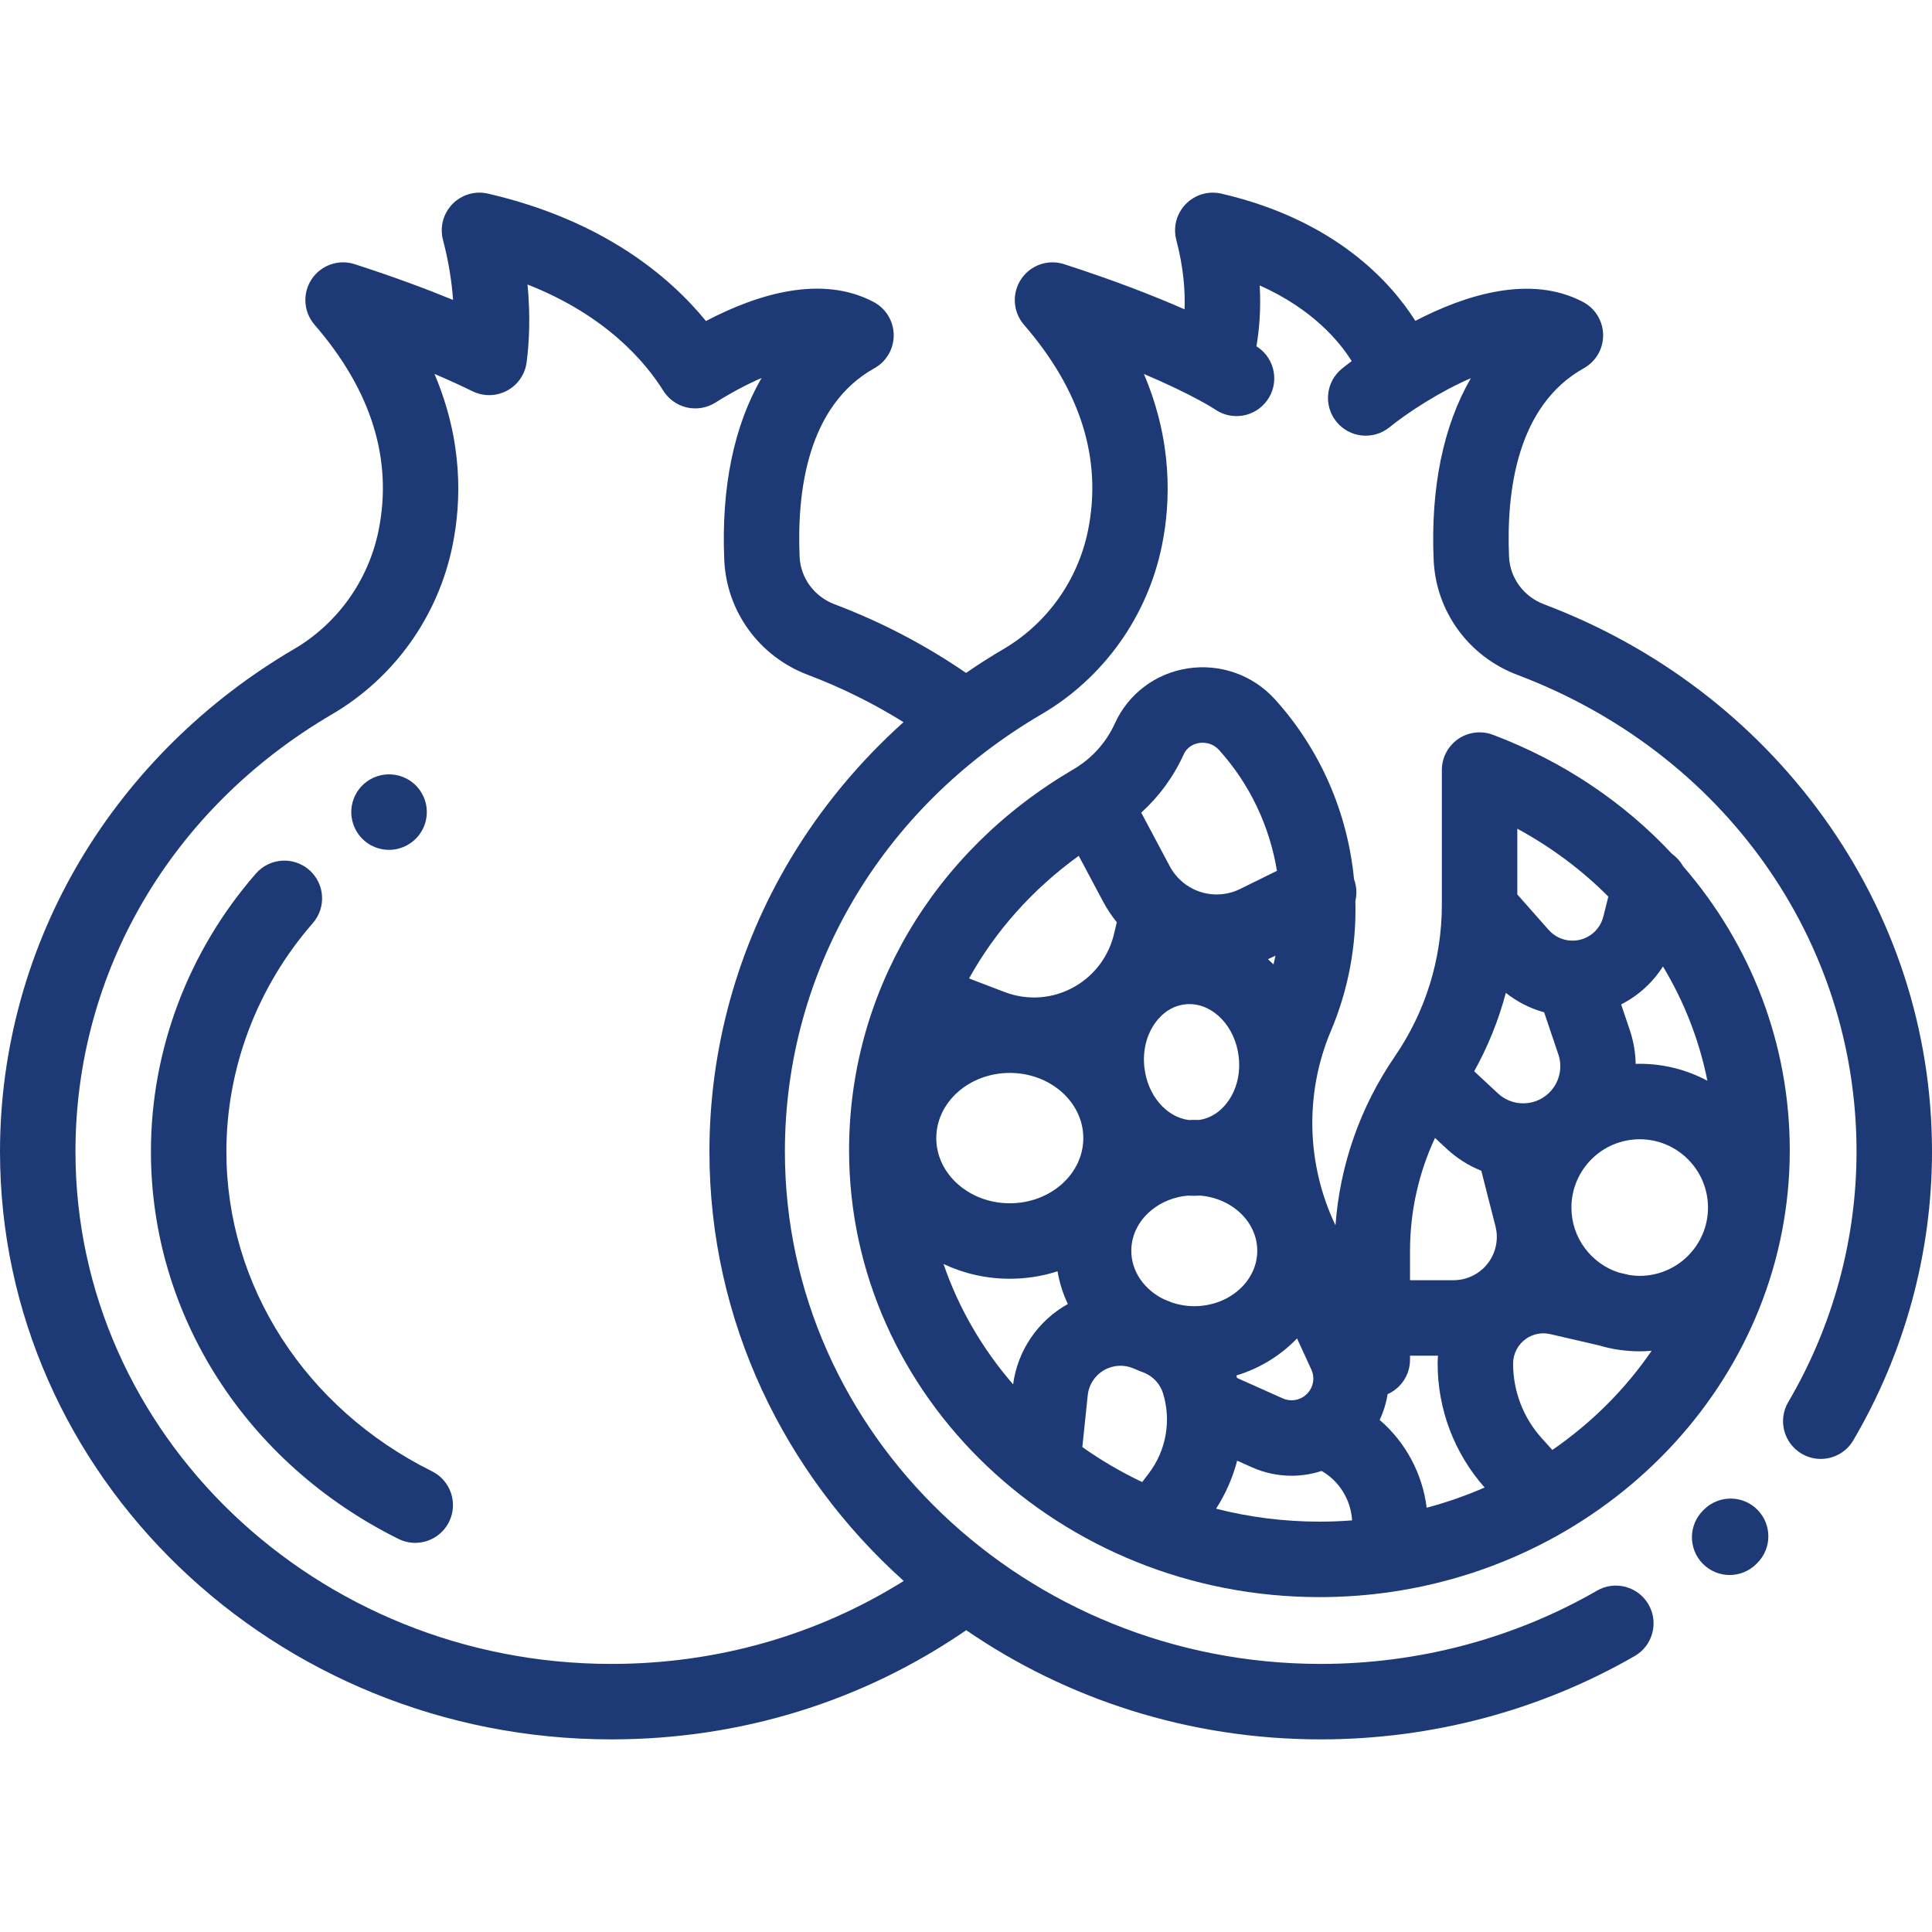
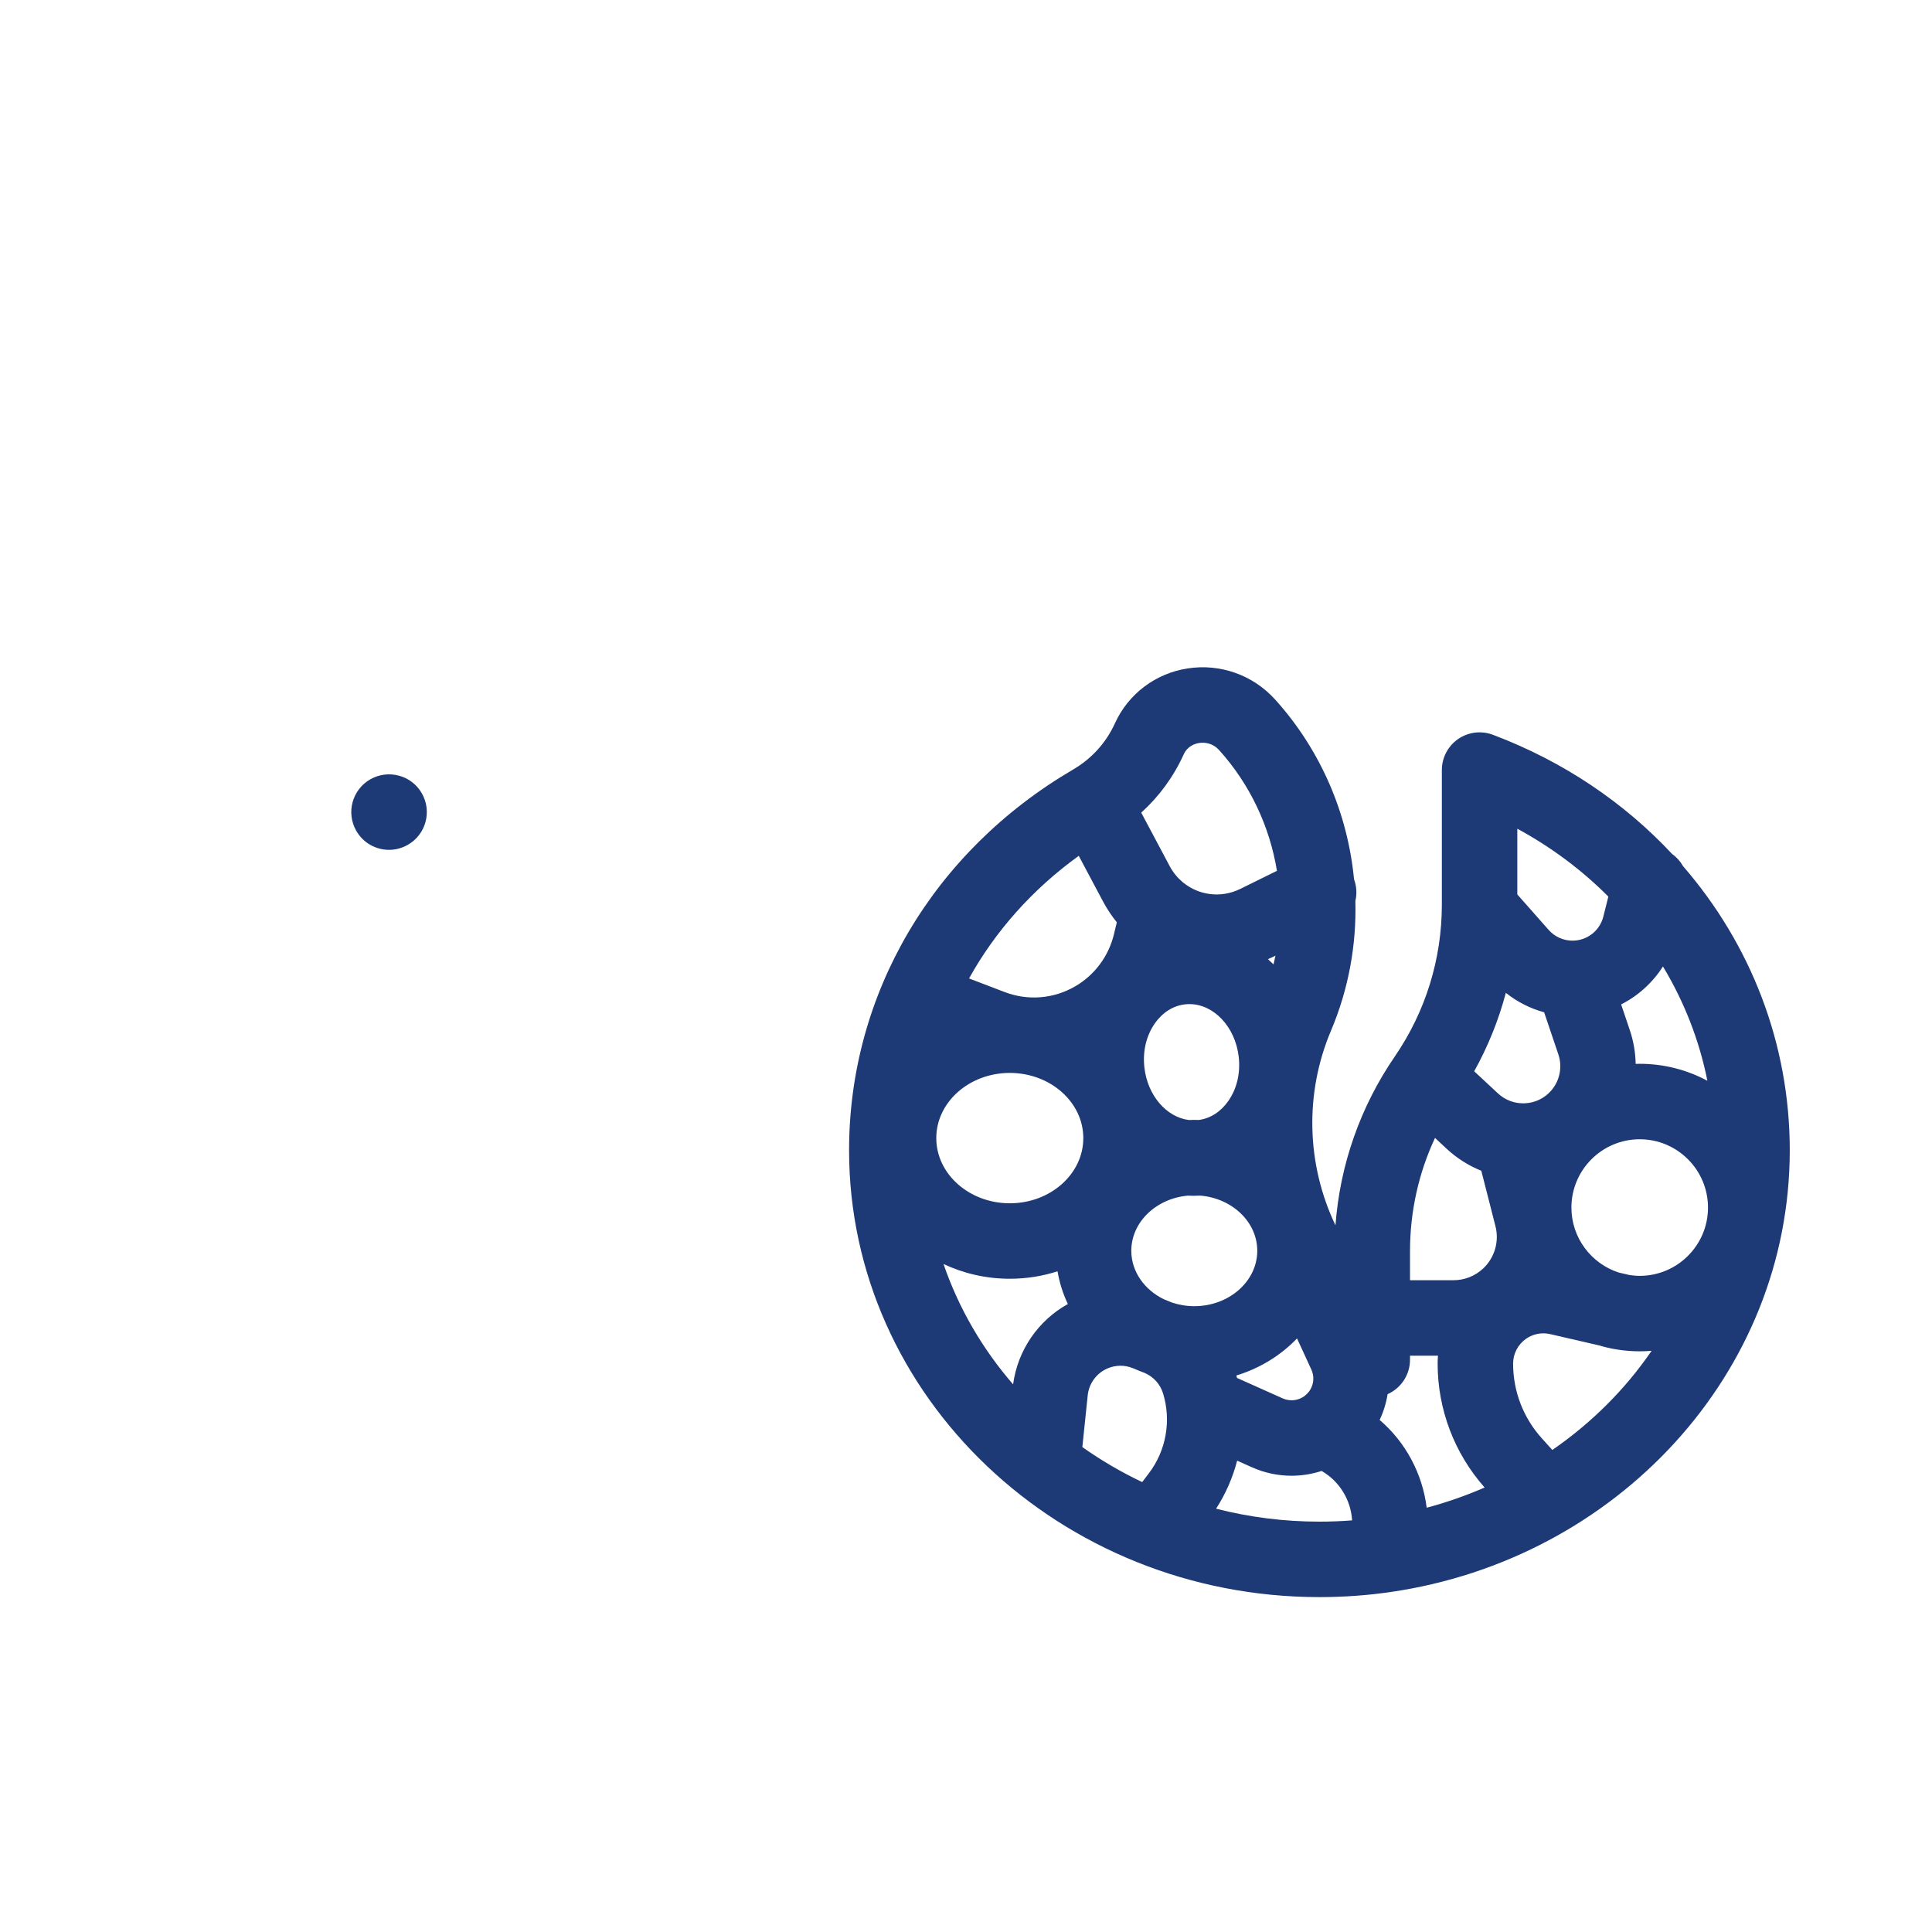
<svg xmlns="http://www.w3.org/2000/svg" fill="none" height="50" viewBox="0 0 50 50" width="50">
-   <path d="M47.176 21.126C45.376 18.639 42.88 16.741 39.957 15.638C39.433 15.44 39.078 14.958 39.054 14.409C38.981 12.718 39.257 10.498 40.989 9.53C41.302 9.356 41.493 9.024 41.489 8.666C41.484 8.307 41.284 7.98 40.967 7.814C39.598 7.093 37.909 7.638 36.629 8.304C36.004 7.315 34.566 5.696 31.608 5.011C31.275 4.934 30.925 5.036 30.687 5.282C30.448 5.528 30.356 5.88 30.443 6.211C30.632 6.929 30.674 7.537 30.656 8.005C29.886 7.667 28.861 7.264 27.54 6.837C27.123 6.702 26.667 6.861 26.425 7.227C26.183 7.592 26.214 8.074 26.501 8.406C27.973 10.104 28.53 11.895 28.157 13.731C27.894 15.02 27.095 16.14 25.965 16.801C25.635 16.994 25.314 17.2 25.001 17.415C23.944 16.69 22.802 16.093 21.597 15.638C21.073 15.44 20.718 14.958 20.694 14.409C20.621 12.718 20.897 10.498 22.629 9.53C22.942 9.356 23.134 9.024 23.129 8.666C23.125 8.307 22.924 7.98 22.607 7.814C21.264 7.106 19.617 7.602 18.27 8.308C17.336 7.164 15.614 5.702 12.63 5.011C12.296 4.933 11.947 5.036 11.708 5.282C11.47 5.528 11.377 5.88 11.465 6.211C11.616 6.784 11.693 7.305 11.725 7.762C11.051 7.485 10.207 7.169 9.18 6.837C8.763 6.702 8.307 6.861 8.065 7.227C7.823 7.592 7.854 8.074 8.142 8.406C9.613 10.104 10.17 11.895 9.797 13.731C9.534 15.02 8.736 16.14 7.605 16.801C5.33 18.133 3.426 20.009 2.098 22.228C0.725 24.523 0 27.142 0 29.803C0 38.191 7.097 45.015 15.82 45.015C19.152 45.015 22.316 44.04 25.006 42.189C27.595 43.968 30.762 45.015 34.18 45.015C37.048 45.015 39.858 44.269 42.306 42.858C42.773 42.589 42.933 41.991 42.664 41.524C42.394 41.057 41.797 40.896 41.33 41.166C39.179 42.406 36.706 43.062 34.18 43.062C26.534 43.062 20.313 37.114 20.313 29.803C20.313 25.15 22.795 20.919 26.952 18.486C28.561 17.545 29.697 15.953 30.07 14.12C30.304 12.972 30.34 11.411 29.604 9.678C30.88 10.22 31.433 10.587 31.449 10.598C31.892 10.902 32.498 10.79 32.804 10.348C33.111 9.905 33.001 9.296 32.557 8.989C32.553 8.986 32.538 8.976 32.516 8.962C32.586 8.56 32.637 8.028 32.601 7.387C33.972 7.999 34.667 8.842 34.982 9.345C34.86 9.436 34.774 9.505 34.729 9.541C34.31 9.881 34.247 10.496 34.587 10.915C34.927 11.333 35.542 11.397 35.961 11.057C36.411 10.691 37.237 10.146 38.066 9.787C37.356 11.013 37.021 12.613 37.103 14.494C37.161 15.825 38.011 16.991 39.268 17.465C44.601 19.478 48.047 24.32 48.047 29.803C48.047 32.075 47.436 34.317 46.28 36.285C46.006 36.75 46.162 37.349 46.627 37.622C46.782 37.713 46.953 37.757 47.121 37.757C47.456 37.757 47.782 37.584 47.964 37.274C49.296 35.006 50 32.423 50 29.803C50 26.681 49.023 23.68 47.176 21.126ZM20.458 22.228C19.085 24.523 18.36 27.142 18.36 29.803C18.36 34.184 20.296 38.137 23.388 40.915C21.139 42.323 18.545 43.062 15.82 43.062C8.174 43.062 1.953 37.114 1.953 29.803C1.953 25.15 4.435 20.919 8.592 18.486C10.201 17.545 11.338 15.953 11.711 14.12C11.945 12.972 11.981 11.411 11.244 9.677C11.648 9.849 11.975 10.001 12.229 10.126C12.512 10.265 12.844 10.259 13.122 10.11C13.4 9.962 13.589 9.688 13.629 9.375C13.694 8.877 13.732 8.191 13.652 7.363C15.686 8.162 16.707 9.376 17.165 10.11C17.303 10.33 17.522 10.486 17.774 10.545C18.027 10.603 18.293 10.558 18.512 10.421C18.933 10.157 19.336 9.943 19.71 9.782C18.997 11.009 18.662 12.61 18.744 14.494C18.802 15.825 19.651 16.991 20.908 17.465C21.773 17.792 22.602 18.203 23.383 18.689C22.234 19.721 21.244 20.914 20.458 22.228Z" fill="#1D3976" />
-   <path d="M45.485 39.075C45.107 38.691 44.489 38.685 44.104 39.063L44.081 39.085C43.696 39.462 43.688 40.08 44.065 40.466C44.256 40.662 44.51 40.761 44.764 40.761C45.01 40.761 45.256 40.668 45.446 40.483L45.473 40.456C45.857 40.078 45.863 39.46 45.485 39.075Z" fill="#1D3976" />
  <path d="M43.558 22.417C43.488 22.293 43.392 22.185 43.274 22.101C42.035 20.773 40.463 19.705 38.636 19.016C38.336 18.903 37.999 18.944 37.736 19.126C37.472 19.309 37.315 19.609 37.315 19.93V23.411C37.315 24.82 36.894 26.18 36.097 27.342C35.203 28.647 34.678 30.145 34.562 31.711C33.81 30.137 33.759 28.297 34.446 26.674C34.902 25.596 35.107 24.451 35.077 23.318C35.12 23.136 35.111 22.94 35.042 22.755C34.879 21.054 34.182 19.412 32.998 18.101C32.425 17.468 31.579 17.168 30.733 17.299C29.903 17.428 29.201 17.958 28.855 18.718C28.627 19.22 28.253 19.634 27.774 19.914C24.142 22.04 21.974 25.724 21.974 29.769C21.974 36.145 27.434 41.333 34.146 41.333C34.775 41.333 35.394 41.288 35.998 41.2C35.999 41.199 36.001 41.199 36.003 41.199C41.837 40.347 46.319 35.546 46.319 29.769C46.319 27.011 45.31 24.439 43.558 22.417ZM43.037 25.012C43.586 25.922 43.977 26.919 44.187 27.97C43.665 27.69 43.069 27.531 42.436 27.531C42.401 27.531 42.366 27.532 42.331 27.533C42.325 27.24 42.276 26.946 42.18 26.661L41.955 25.994C42.394 25.771 42.769 25.433 43.037 25.012ZM39.268 21.447C40.153 21.927 40.944 22.521 41.624 23.204L41.494 23.722C41.402 24.088 41.074 24.344 40.696 24.344C40.46 24.344 40.235 24.243 40.079 24.066L39.268 23.148V21.447ZM33.937 35.443C34.058 35.706 33.96 36.016 33.709 36.163C33.553 36.254 33.361 36.264 33.196 36.19L32.014 35.661C32.009 35.639 32.003 35.618 31.997 35.597C32.607 35.412 33.147 35.077 33.567 34.638L33.937 35.443ZM32.815 24.823C32.863 24.802 32.911 24.781 32.958 24.758L33.009 24.733C32.994 24.808 32.977 24.884 32.959 24.959C32.912 24.912 32.864 24.867 32.815 24.823ZM30.633 19.526C30.733 19.306 30.927 19.245 31.033 19.229C31.055 19.225 31.087 19.222 31.123 19.222C31.238 19.222 31.407 19.254 31.549 19.41C32.353 20.301 32.86 21.392 33.047 22.537L32.096 23.006C31.598 23.25 31.03 23.171 30.626 22.845C30.619 22.838 30.61 22.832 30.603 22.826C30.472 22.715 30.359 22.579 30.273 22.418L29.535 21.031C29.998 20.612 30.371 20.103 30.633 19.526ZM31.786 28.497C31.592 28.774 31.321 28.946 31.024 28.985C30.985 28.984 30.947 28.982 30.908 28.982C30.861 28.982 30.814 28.984 30.767 28.986C30.191 28.913 29.699 28.355 29.617 27.629C29.569 27.208 29.665 26.801 29.889 26.483C30.087 26.201 30.363 26.027 30.667 25.993C30.706 25.988 30.744 25.986 30.782 25.986C31.41 25.986 31.97 26.573 32.058 27.352C32.106 27.773 32.01 28.18 31.786 28.497ZM27.918 22.149L28.549 23.335C28.652 23.528 28.771 23.705 28.903 23.869L28.828 24.181C28.693 24.744 28.33 25.233 27.83 25.524C27.27 25.851 26.602 25.905 25.997 25.673L25.079 25.322C25.758 24.098 26.72 23.014 27.918 22.149ZM26.134 27.767C27.183 27.767 28.036 28.524 28.036 29.454C28.036 30.384 27.183 31.141 26.134 31.141C25.085 31.141 24.231 30.384 24.231 29.454C24.231 28.524 25.085 27.767 26.134 27.767ZM26.219 35.827C25.427 34.913 24.811 33.859 24.418 32.712C24.935 32.956 25.517 33.094 26.134 33.094C26.566 33.094 26.981 33.026 27.369 32.901C27.419 33.198 27.51 33.482 27.636 33.748C26.866 34.176 26.337 34.946 26.219 35.827ZM29.733 38.128L29.56 38.356C29.014 38.097 28.496 37.794 28.011 37.45L28.15 36.111C28.182 35.803 28.379 35.536 28.664 35.414C28.873 35.325 29.104 35.322 29.315 35.407L29.364 35.426C29.449 35.465 29.536 35.499 29.625 35.532C29.854 35.631 30.027 35.823 30.1 36.062C30.317 36.768 30.18 37.54 29.733 38.128ZM30.334 33.711C30.331 33.709 30.328 33.708 30.325 33.707L30.123 33.626C29.62 33.382 29.278 32.91 29.278 32.37C29.278 31.629 29.92 31.017 30.74 30.943C30.791 30.946 30.843 30.947 30.895 30.947C30.951 30.947 31.008 30.945 31.064 30.942C31.89 31.012 32.538 31.625 32.538 32.37C32.538 33.161 31.806 33.804 30.908 33.804C30.706 33.804 30.512 33.77 30.334 33.711ZM34.146 39.38C33.221 39.38 32.325 39.263 31.472 39.045C31.721 38.66 31.904 38.239 32.017 37.802L32.398 37.972C32.725 38.119 33.075 38.192 33.425 38.192C33.688 38.192 33.951 38.15 34.203 38.068C34.667 38.334 34.961 38.822 34.992 39.347C34.713 39.369 34.431 39.38 34.146 39.38ZM36.922 39.02C36.814 38.141 36.379 37.325 35.705 36.748C35.805 36.537 35.874 36.312 35.911 36.081C36.259 35.926 36.491 35.579 36.491 35.189V35.085H37.215C37.209 35.153 37.206 35.222 37.206 35.29C37.206 36.475 37.638 37.611 38.422 38.497C37.941 38.706 37.44 38.882 36.922 39.02ZM38.385 32.828C38.175 33.024 37.903 33.132 37.616 33.132H36.491V32.377C36.491 31.356 36.713 30.362 37.138 29.449L37.436 29.727C37.703 29.975 38.008 30.168 38.336 30.299L38.702 31.733C38.804 32.128 38.682 32.548 38.385 32.828ZM38.152 27.725C38.509 27.082 38.784 26.401 38.971 25.695C39.265 25.928 39.602 26.1 39.962 26.198L40.33 27.287C40.44 27.613 40.367 27.976 40.137 28.233C39.964 28.427 39.726 28.541 39.465 28.553C39.206 28.565 38.957 28.474 38.767 28.297L38.152 27.725ZM40.174 37.525L39.904 37.225C39.423 36.694 39.159 36.007 39.159 35.29C39.159 35.033 39.285 34.793 39.496 34.646C39.677 34.52 39.905 34.477 40.12 34.527L41.384 34.819C41.547 34.868 41.715 34.906 41.887 34.931C41.89 34.931 41.893 34.932 41.896 34.932C42.072 34.958 42.252 34.972 42.436 34.972C42.54 34.972 42.642 34.967 42.744 34.958C42.062 35.955 41.189 36.825 40.174 37.525ZM42.436 33.019C42.344 33.019 42.255 33.01 42.168 32.997L41.892 32.933C41.183 32.703 40.668 32.036 40.668 31.252C40.668 30.277 41.461 29.484 42.436 29.484C43.41 29.484 44.203 30.277 44.203 31.252C44.203 32.226 43.41 33.019 42.436 33.019Z" fill="#1D3976" />
-   <path d="M11.18 38.077C7.898 36.447 5.859 33.277 5.859 29.803C5.859 27.644 6.653 25.544 8.095 23.891C8.45 23.484 8.408 22.867 8.001 22.513C7.595 22.159 6.978 22.201 6.623 22.607C4.871 24.616 3.906 27.172 3.906 29.803C3.906 34.023 6.361 37.864 10.312 39.827C10.451 39.896 10.599 39.929 10.745 39.929C11.104 39.929 11.45 39.73 11.621 39.386C11.861 38.903 11.663 38.317 11.18 38.077Z" fill="#1D3976" />
  <path d="M10.917 20.531C10.65 20.063 10.051 19.902 9.583 20.169C9.115 20.437 8.952 21.033 9.22 21.501C9.4 21.817 9.729 21.994 10.069 21.994C10.233 21.994 10.399 21.952 10.552 21.865C10.554 21.864 10.557 21.862 10.559 21.861C11.025 21.592 11.184 20.998 10.917 20.531Z" fill="#1D3976" />
</svg>